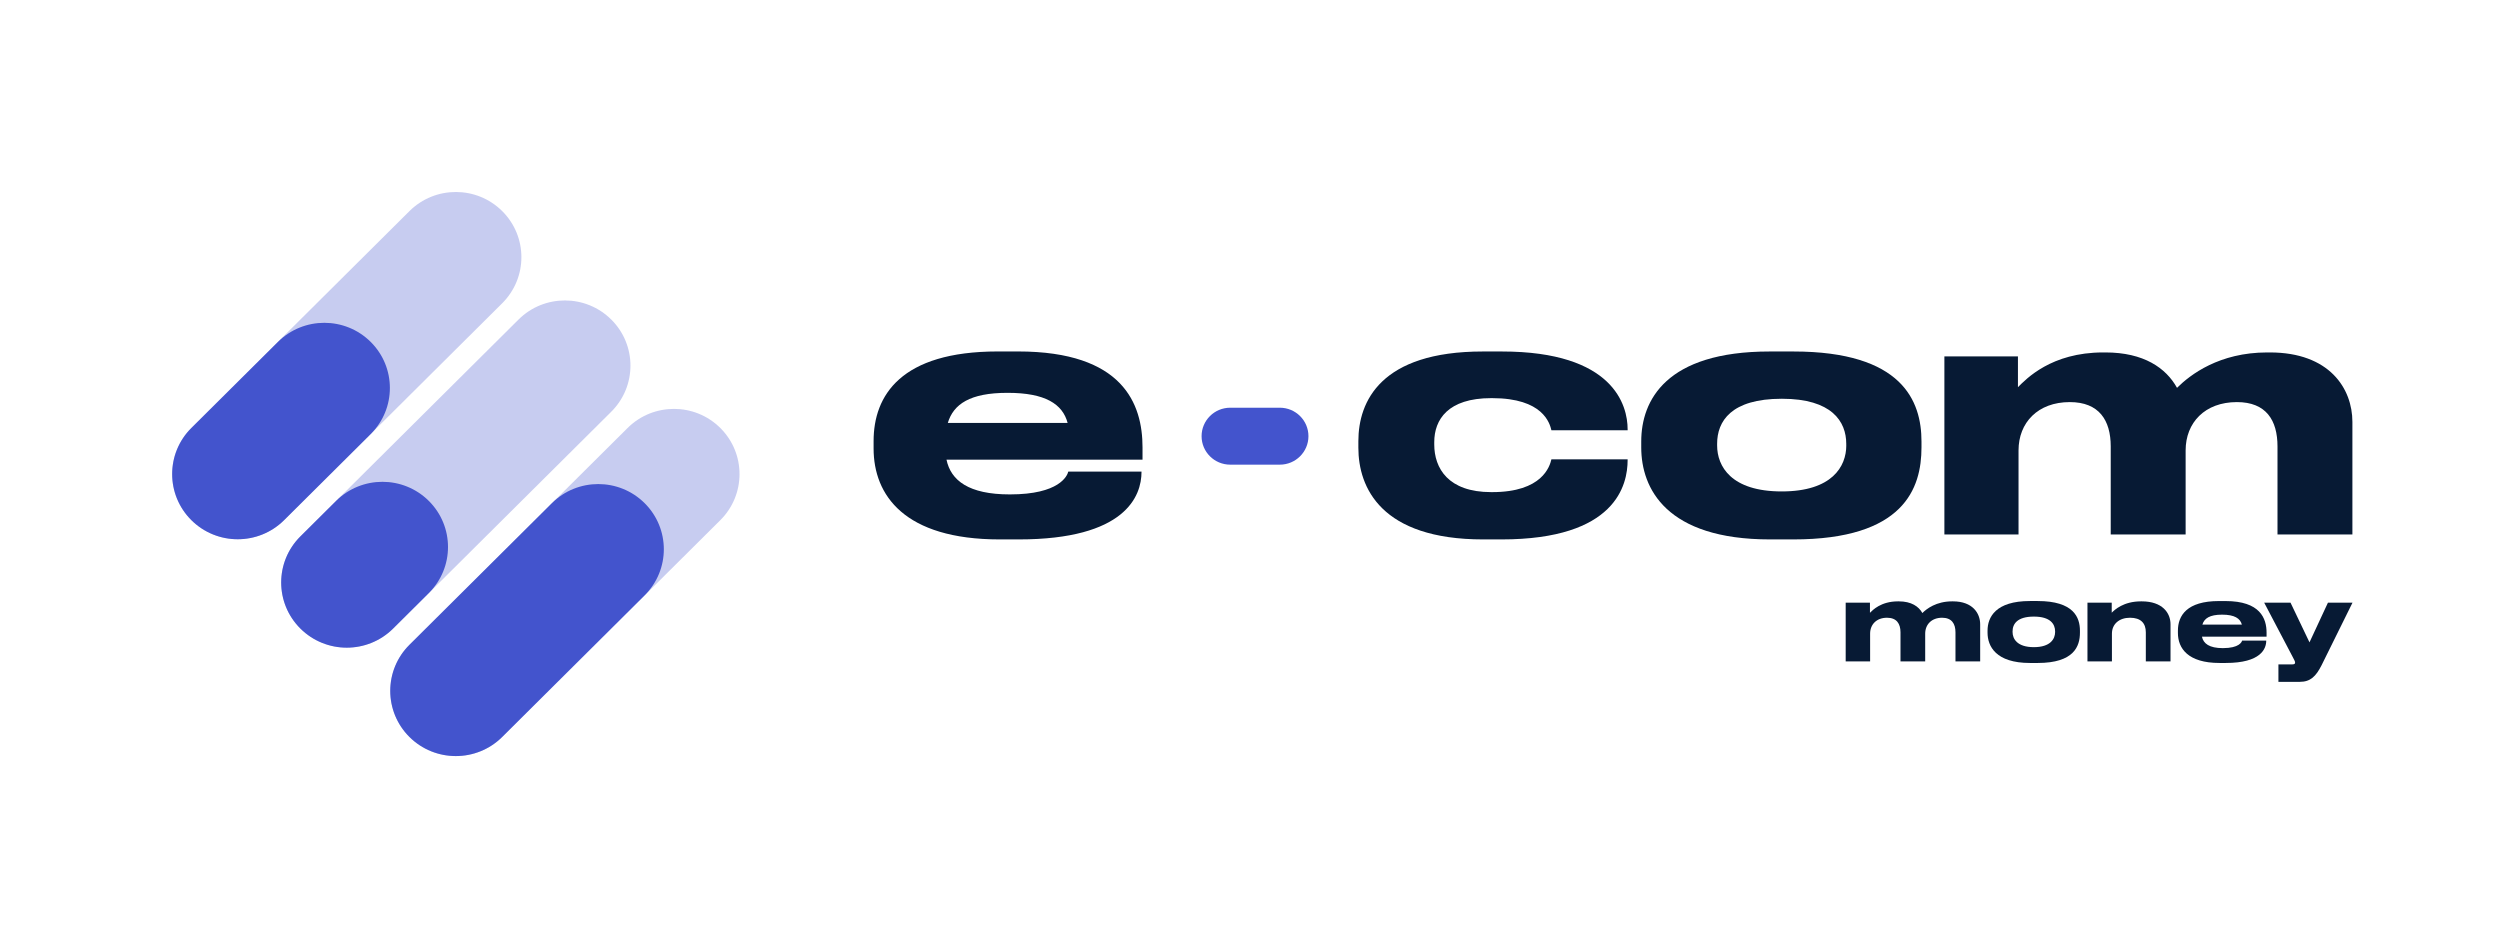
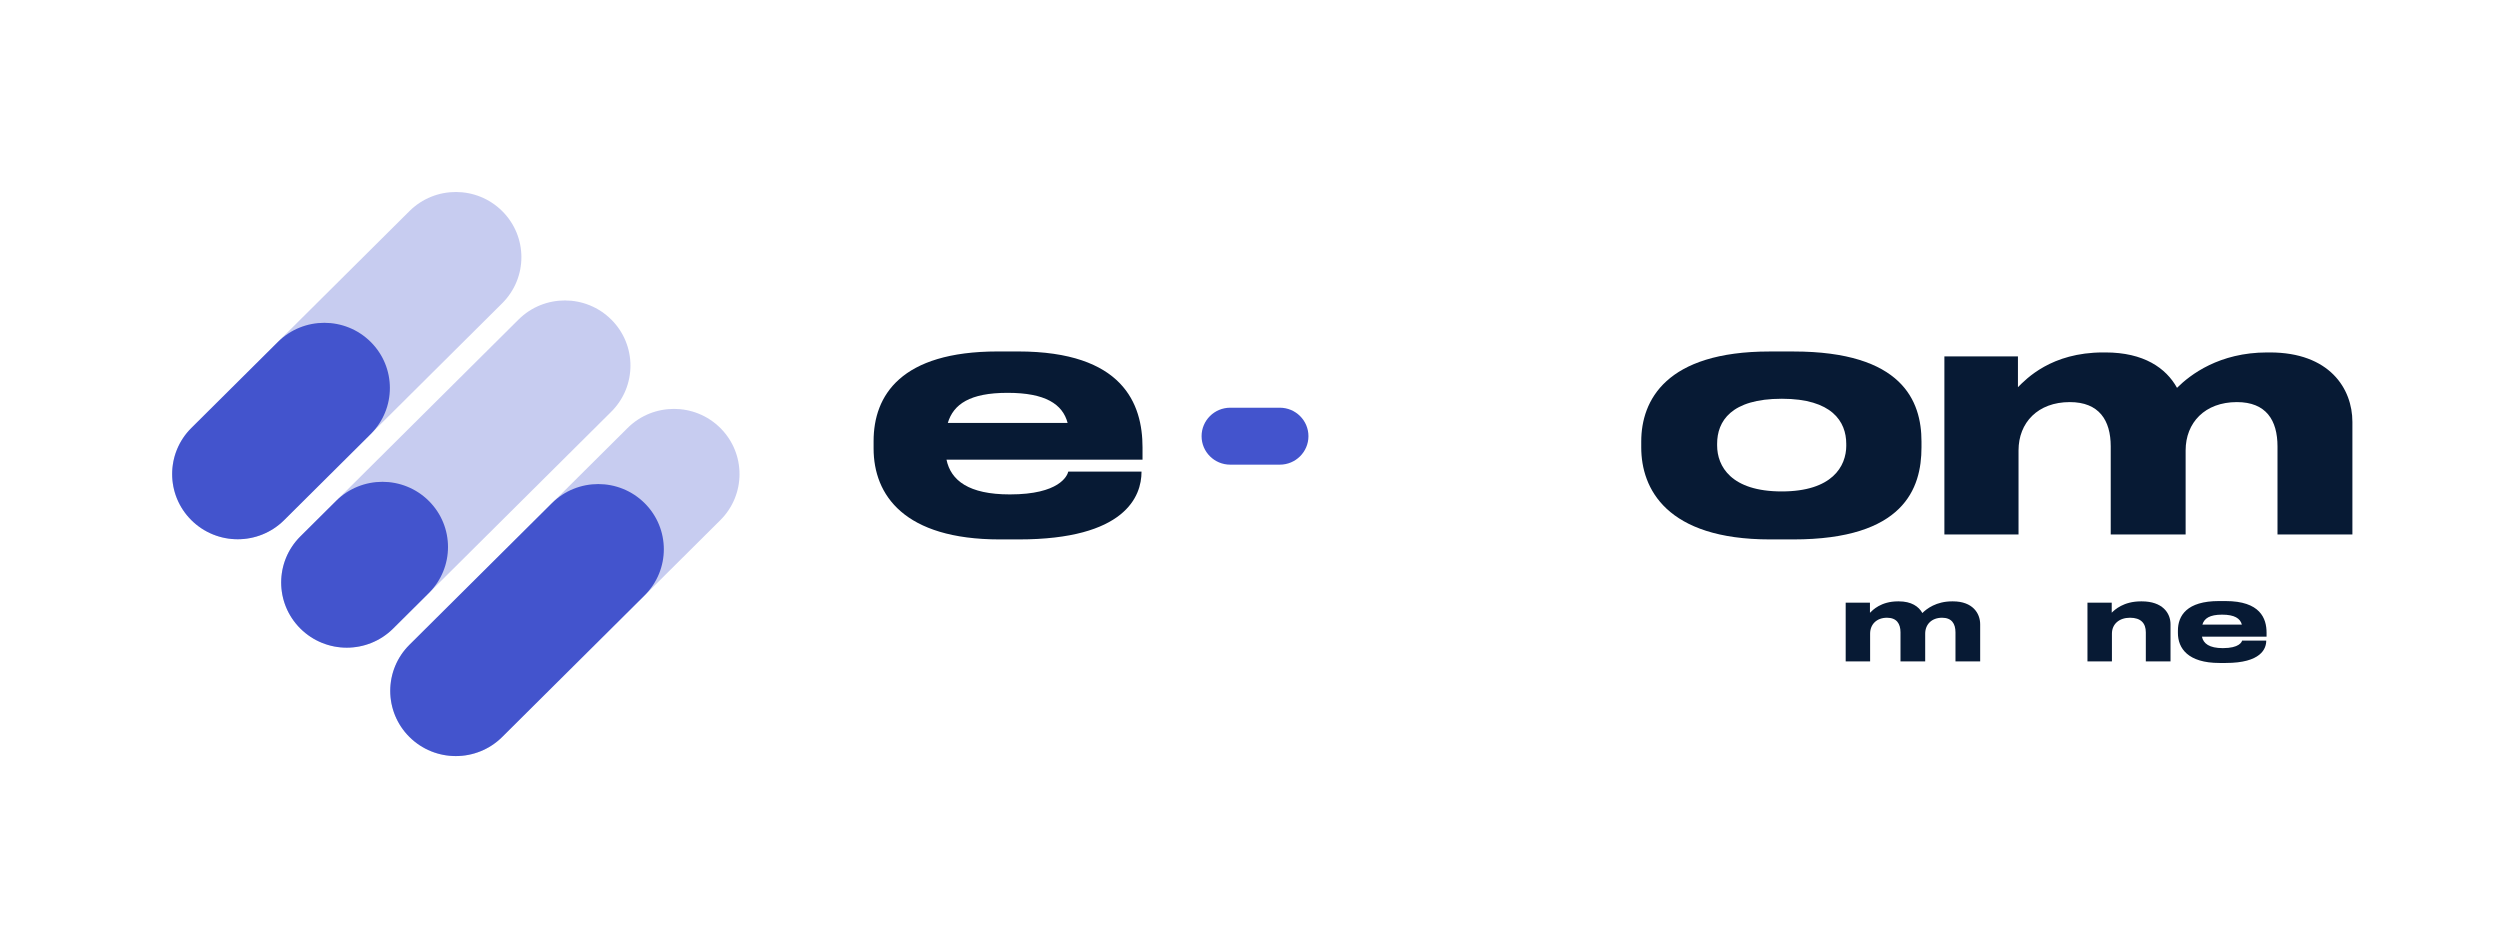
<svg xmlns="http://www.w3.org/2000/svg" width="1000" height="380" viewBox="0 0 1000 380" fill="none">
  <g clip-path="url(#clip0_8014_12363)">
    <path d="M456.603 188.766C456.603 198.429 450.211 215.768 407.479 215.768H399.89C361.683 215.768 349.438 198.037 349.438 179.365V176.449C349.438 158.182 360.355 140.582 399.101 140.582H407.216C449.29 140.582 457.01 161.621 457.01 178.959V183.863H378.597C380.333 192.205 387.514 197.762 403.889 197.762H404.02C423.722 197.762 426.918 190.348 427.313 188.635H456.603V188.766ZM402.955 157.136C388.04 157.136 381.385 161.634 379.123 169.179H427.05C425.05 161.634 418.132 157.136 403.086 157.136H402.955Z" fill="#071A34" />
    <path d="M523.378 174.473C523.378 180.763 518.248 185.862 511.922 185.862H492.089C485.762 185.862 480.633 180.763 480.633 174.473C480.633 168.184 485.762 163.084 492.089 163.084H511.922C518.248 163.084 523.378 168.184 523.378 174.473Z" fill="#4354CD" />
-     <path d="M593.272 215.768C552.395 215.768 543.347 194.991 543.347 179.104V176.462C543.347 160.575 552.264 140.596 593.141 140.596H600.73C645.46 140.596 651.05 162.171 651.05 171.703V172.095H620.563C619.892 169.31 617.236 159.255 596.863 159.255H596.468C579.16 159.255 573.702 167.859 573.702 176.855V177.783C573.702 187.315 579.292 196.848 596.468 196.848H596.863C616.96 196.848 619.892 186.531 620.563 183.746H651.05V184.007C651.05 193.932 646.394 215.768 600.598 215.768H593.272Z" fill="#071A34" />
    <path d="M708.014 215.768C666.479 215.768 656.497 195.383 656.497 178.973V176.593C656.497 160.183 666.348 140.596 707.882 140.596H717.339C761.004 140.596 768.593 160.445 768.593 176.593V178.973C768.593 195.383 761.543 215.768 717.339 215.768H708.014ZM738.5 178.175V177.508C738.5 168.643 732.779 159.503 712.814 159.503H712.683C692.441 159.503 686.852 168.499 686.852 177.508V178.175C686.852 186.518 692.441 196.573 712.683 196.573C732.924 196.573 738.514 186.518 738.514 178.175H738.5Z" fill="#071A34" />
    <path d="M777.754 213.781V142.57H807.176V154.875C810.503 151.566 820.486 140.975 841.253 140.975H842.187C857.496 140.975 866.413 147.199 870.806 155.136C876.133 149.84 887.72 140.975 906.883 140.975H907.948C931.78 140.975 940.96 155.398 940.96 168.774V213.781H910.999V178.568C910.999 168.107 906.475 160.837 894.756 160.837C881.972 160.837 874.252 169.049 874.252 180.163V213.781H844.291V178.568C844.291 168.107 839.635 160.837 827.917 160.837C815.133 160.837 807.413 169.049 807.413 180.163V213.781H777.728H777.754Z" fill="#071A34" />
    <path d="M738.275 264.538V241.067H747.982V245.12C749.073 244.035 752.361 240.544 759.214 240.544H759.516C764.567 240.544 767.5 242.597 768.946 245.212C770.696 243.473 774.523 240.544 780.836 240.544H781.191C789.043 240.544 792.068 245.304 792.068 249.71V264.551H782.191V252.94C782.191 249.488 780.691 247.095 776.838 247.095C772.629 247.095 770.077 249.802 770.077 253.463V264.551H760.2V252.94C760.2 249.488 758.661 247.095 754.808 247.095C750.599 247.095 748.047 249.802 748.047 253.463V264.551H738.262L738.275 264.538Z" fill="#071A34" />
-     <path d="M811.997 265.191C798.305 265.191 795.017 258.47 795.017 253.057V252.272C795.017 246.859 798.266 240.413 811.957 240.413H815.074C829.463 240.413 831.975 246.964 831.975 252.272V253.057C831.975 258.47 829.647 265.191 815.074 265.191H811.997ZM822.045 252.795V252.573C822.045 249.644 820.164 246.637 813.575 246.637H813.536C806.867 246.637 805.026 249.605 805.026 252.573V252.795C805.026 255.541 806.867 258.862 813.536 258.862C820.204 258.862 822.045 255.541 822.045 252.795Z" fill="#071A34" />
    <path d="M834.998 241.067H844.691V245.081C845.875 243.904 849.387 240.544 856.41 240.544H856.712C864.959 240.544 868.208 245.173 868.208 249.71V264.551H858.33V252.94C858.33 249.318 856.357 247.095 852.017 247.095C847.677 247.095 844.77 249.619 844.77 253.463V264.551H834.985V241.08L834.998 241.067Z" fill="#071A34" />
    <path d="M906.494 256.284C906.494 259.474 904.39 265.188 890.304 265.188H887.805C875.205 265.188 871.167 259.343 871.167 253.198V252.243C871.167 246.229 874.771 240.423 887.529 240.423H890.212C904.074 240.423 906.626 247.353 906.626 253.067V254.675H880.782C881.347 257.421 883.728 259.252 889.12 259.252H889.16C895.657 259.252 896.709 256.807 896.841 256.245H906.494V256.284ZM888.805 245.862C883.886 245.862 881.702 247.34 880.953 249.837H896.748C896.091 247.353 893.802 245.862 888.844 245.862H888.805Z" fill="#071A34" />
-     <path d="M911.369 265.755H916.892C917.813 265.755 918.037 265.493 918.037 265.01C918.037 264.526 917.642 263.872 916.945 262.525L905.674 241.068H916.209L923.797 256.942L931.176 241.068H941L928.624 266.108C926.388 270.514 924.192 272.737 919.931 272.737H911.369V265.755Z" fill="#071A34" />
    <path opacity="0.3" d="M163.788 84.436L76.544 171.172C66.302 181.355 66.302 197.863 76.544 208.045C86.786 218.227 103.391 218.227 113.633 208.045L200.876 121.309C211.118 111.127 211.118 94.618 200.876 84.436C190.634 74.254 174.029 74.254 163.788 84.436Z" fill="#4354CD" />
    <path opacity="0.3" d="M207.413 127.817L120.17 214.553C109.928 224.735 109.928 241.244 120.17 251.426C130.412 261.608 147.017 261.608 157.258 251.426L244.502 164.69C254.743 154.508 254.743 137.999 244.502 127.817C234.26 117.635 217.655 117.635 207.413 127.817Z" fill="#4354CD" />
    <path opacity="0.3" d="M251.039 171.195L163.796 257.931C153.554 268.113 153.554 284.621 163.796 294.804C174.037 304.986 190.642 304.986 200.884 294.804L288.127 208.067C298.369 197.885 298.369 181.377 288.127 171.195C277.886 161.012 261.281 161.012 251.039 171.195Z" fill="#4354CD" />
    <path d="M111.184 136.762L76.551 171.193C66.309 181.376 66.309 197.884 76.551 208.066C86.793 218.248 103.398 218.248 113.639 208.066L148.273 173.634C158.514 163.452 158.514 146.944 148.273 136.762C138.031 126.579 121.426 126.579 111.184 136.762Z" fill="#4354CD" />
    <path d="M134.432 200.361L120.156 214.553C109.914 224.735 109.914 241.244 120.156 251.426C130.398 261.608 147.003 261.608 157.244 251.426L171.52 237.234C181.762 227.051 181.762 210.543 171.52 200.361C161.278 190.179 144.673 190.179 134.432 200.361Z" fill="#4354CD" />
    <path d="M220.763 201.264L163.782 257.914C153.54 268.096 153.54 284.604 163.782 294.787C174.023 304.969 190.628 304.969 200.87 294.786L257.851 238.137C268.093 227.954 268.093 211.446 257.851 201.264C247.61 191.082 231.005 191.082 220.763 201.264Z" fill="#4354CD" />
  </g>
  <defs>
    <clipPath id="clip0_8014_12363">
      <rect width="883" height="247.24" fill="white" transform="translate(58 66)" />
    </clipPath>
  </defs>
</svg>